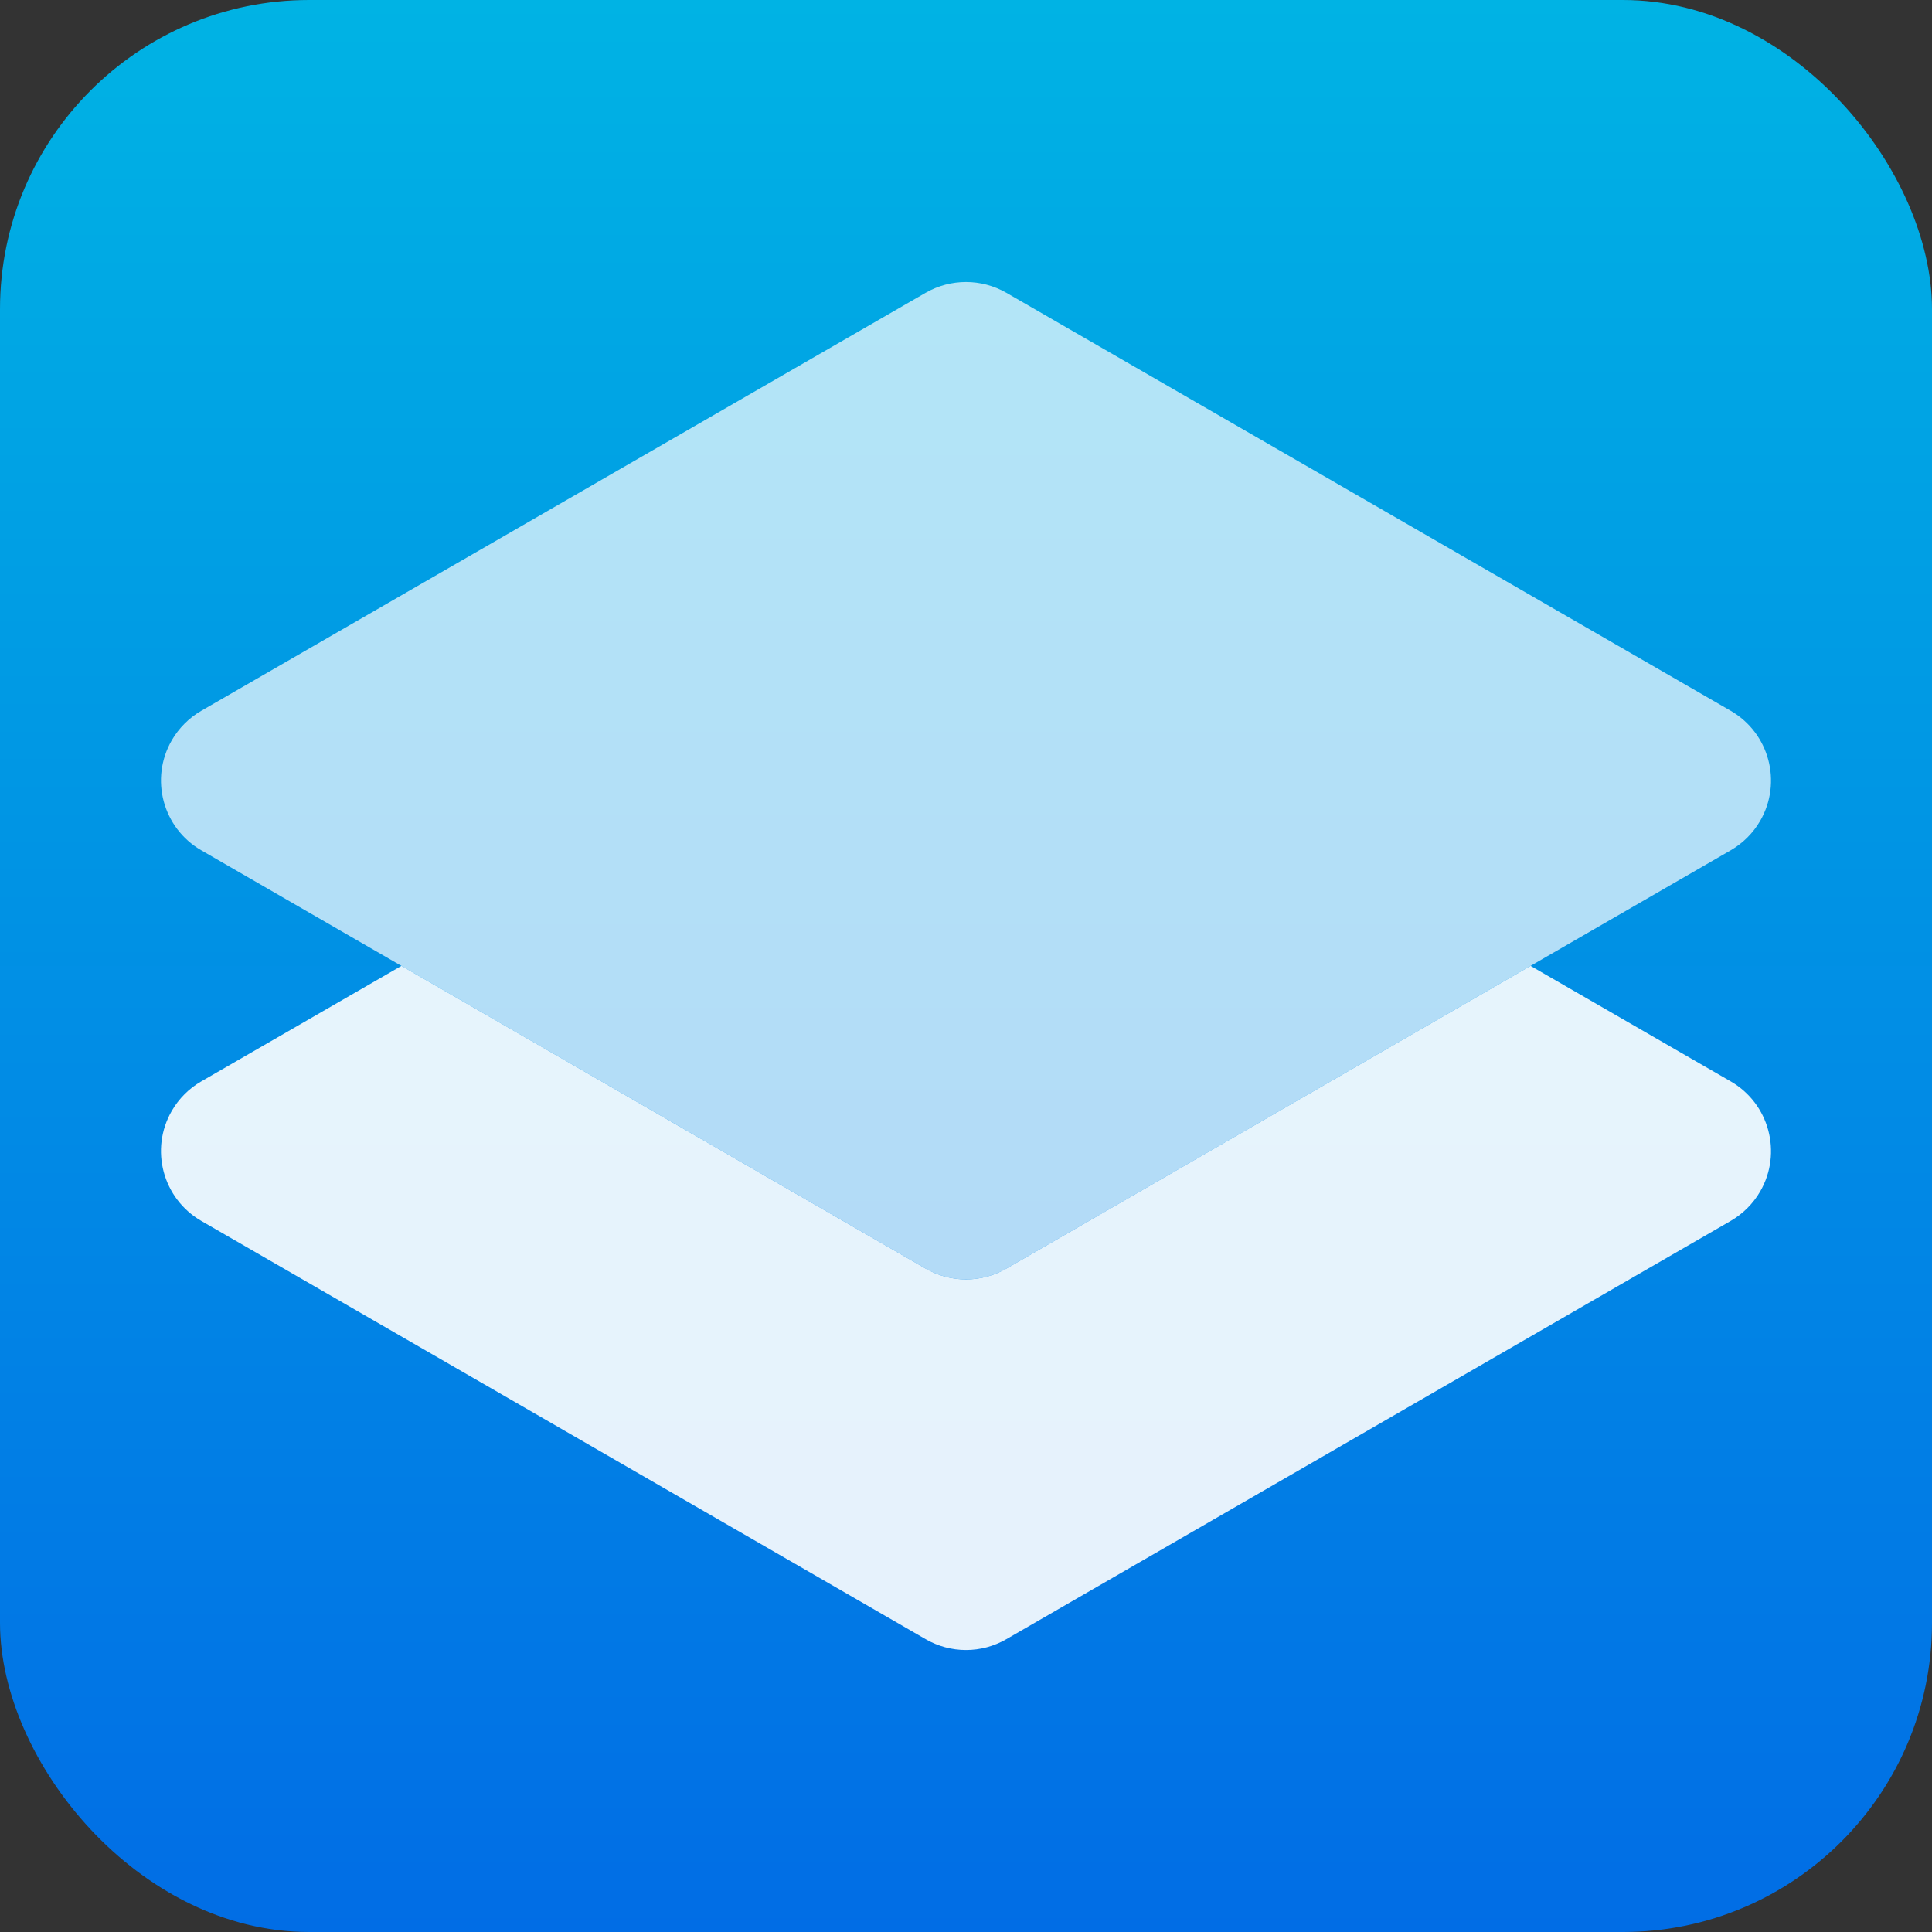
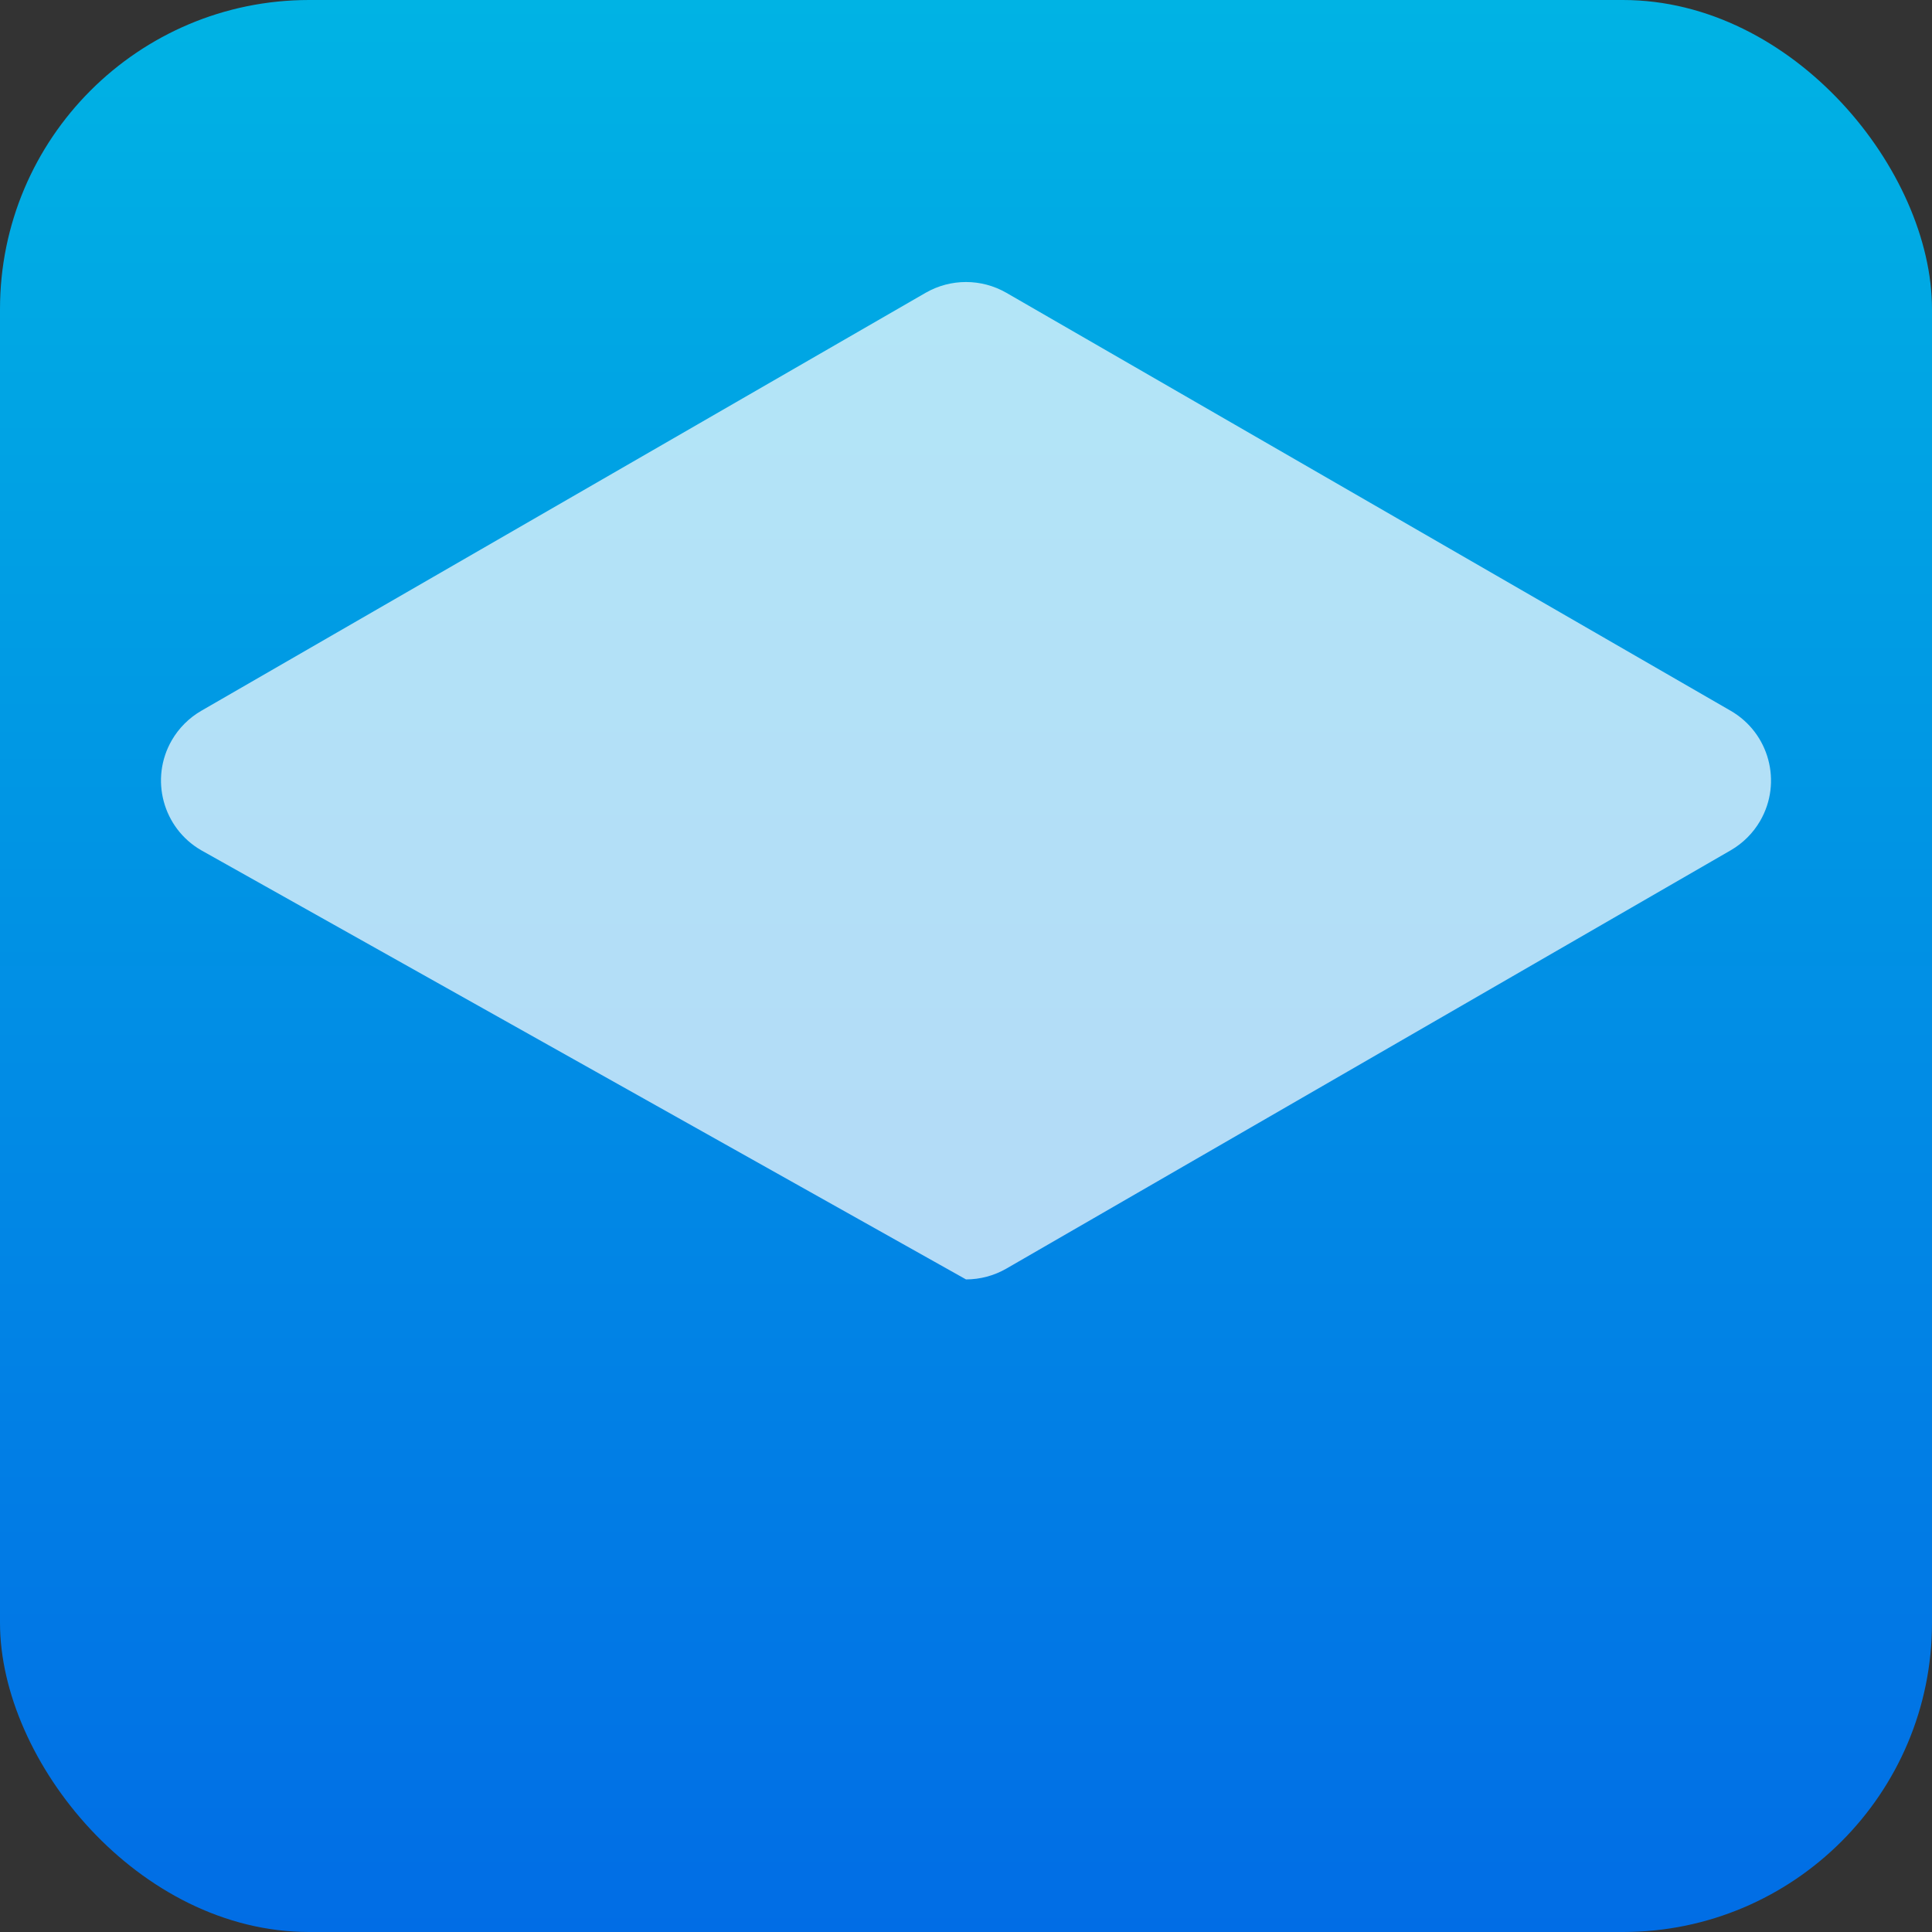
<svg xmlns="http://www.w3.org/2000/svg" width="50" height="50" viewBox="0 0 50 50" fill="none">
  <rect x="0" y="0" width="50" height="50" fill="#333333" stroke="none" />
  <rect width="50" height="50" rx="8" fill="url(#paint0_linear_77_3389)" />
-   <path d="M25 33.111C24.634 33.111 24.275 33.015 23.958 32.833L5.208 22.005C4.212 21.43 3.87 20.155 4.446 19.158C4.629 18.842 4.892 18.579 5.208 18.396L23.958 7.576C24.603 7.206 25.396 7.206 26.042 7.576L44.792 18.396C45.788 18.972 46.13 20.246 45.554 21.243C45.371 21.559 45.108 21.822 44.792 22.005L26.042 32.833C25.725 33.015 25.366 33.111 25 33.111Z" fill="white" fill-opacity="0.7" />
-   <path d="M44.792 27.987L39.611 24.997L26.042 32.833C25.725 33.015 25.366 33.111 25 33.112C24.634 33.111 24.275 33.015 23.958 32.833L10.389 24.997L5.208 27.987C4.892 28.169 4.629 28.432 4.446 28.749C3.87 29.745 4.212 31.02 5.208 31.596L23.958 42.423C24.275 42.606 24.634 42.702 25 42.702C25.366 42.702 25.725 42.606 26.042 42.423L44.792 31.596C45.108 31.413 45.371 31.15 45.554 30.834C46.13 29.837 45.788 28.562 44.792 27.987Z" fill="white" fill-opacity="0.9" />
+   <path d="M25 33.111L5.208 22.005C4.212 21.43 3.87 20.155 4.446 19.158C4.629 18.842 4.892 18.579 5.208 18.396L23.958 7.576C24.603 7.206 25.396 7.206 26.042 7.576L44.792 18.396C45.788 18.972 46.13 20.246 45.554 21.243C45.371 21.559 45.108 21.822 44.792 22.005L26.042 32.833C25.725 33.015 25.366 33.111 25 33.111Z" fill="white" fill-opacity="0.7" />
  <defs>
    <linearGradient id="paint0_linear_77_3389" x1="25" y1="0" x2="25" y2="50" gradientUnits="userSpaceOnUse">
      <stop stop-color="#00B3E4" />
      <stop offset="1" stop-color="#016DE5" />
    </linearGradient>
  </defs>
</svg>